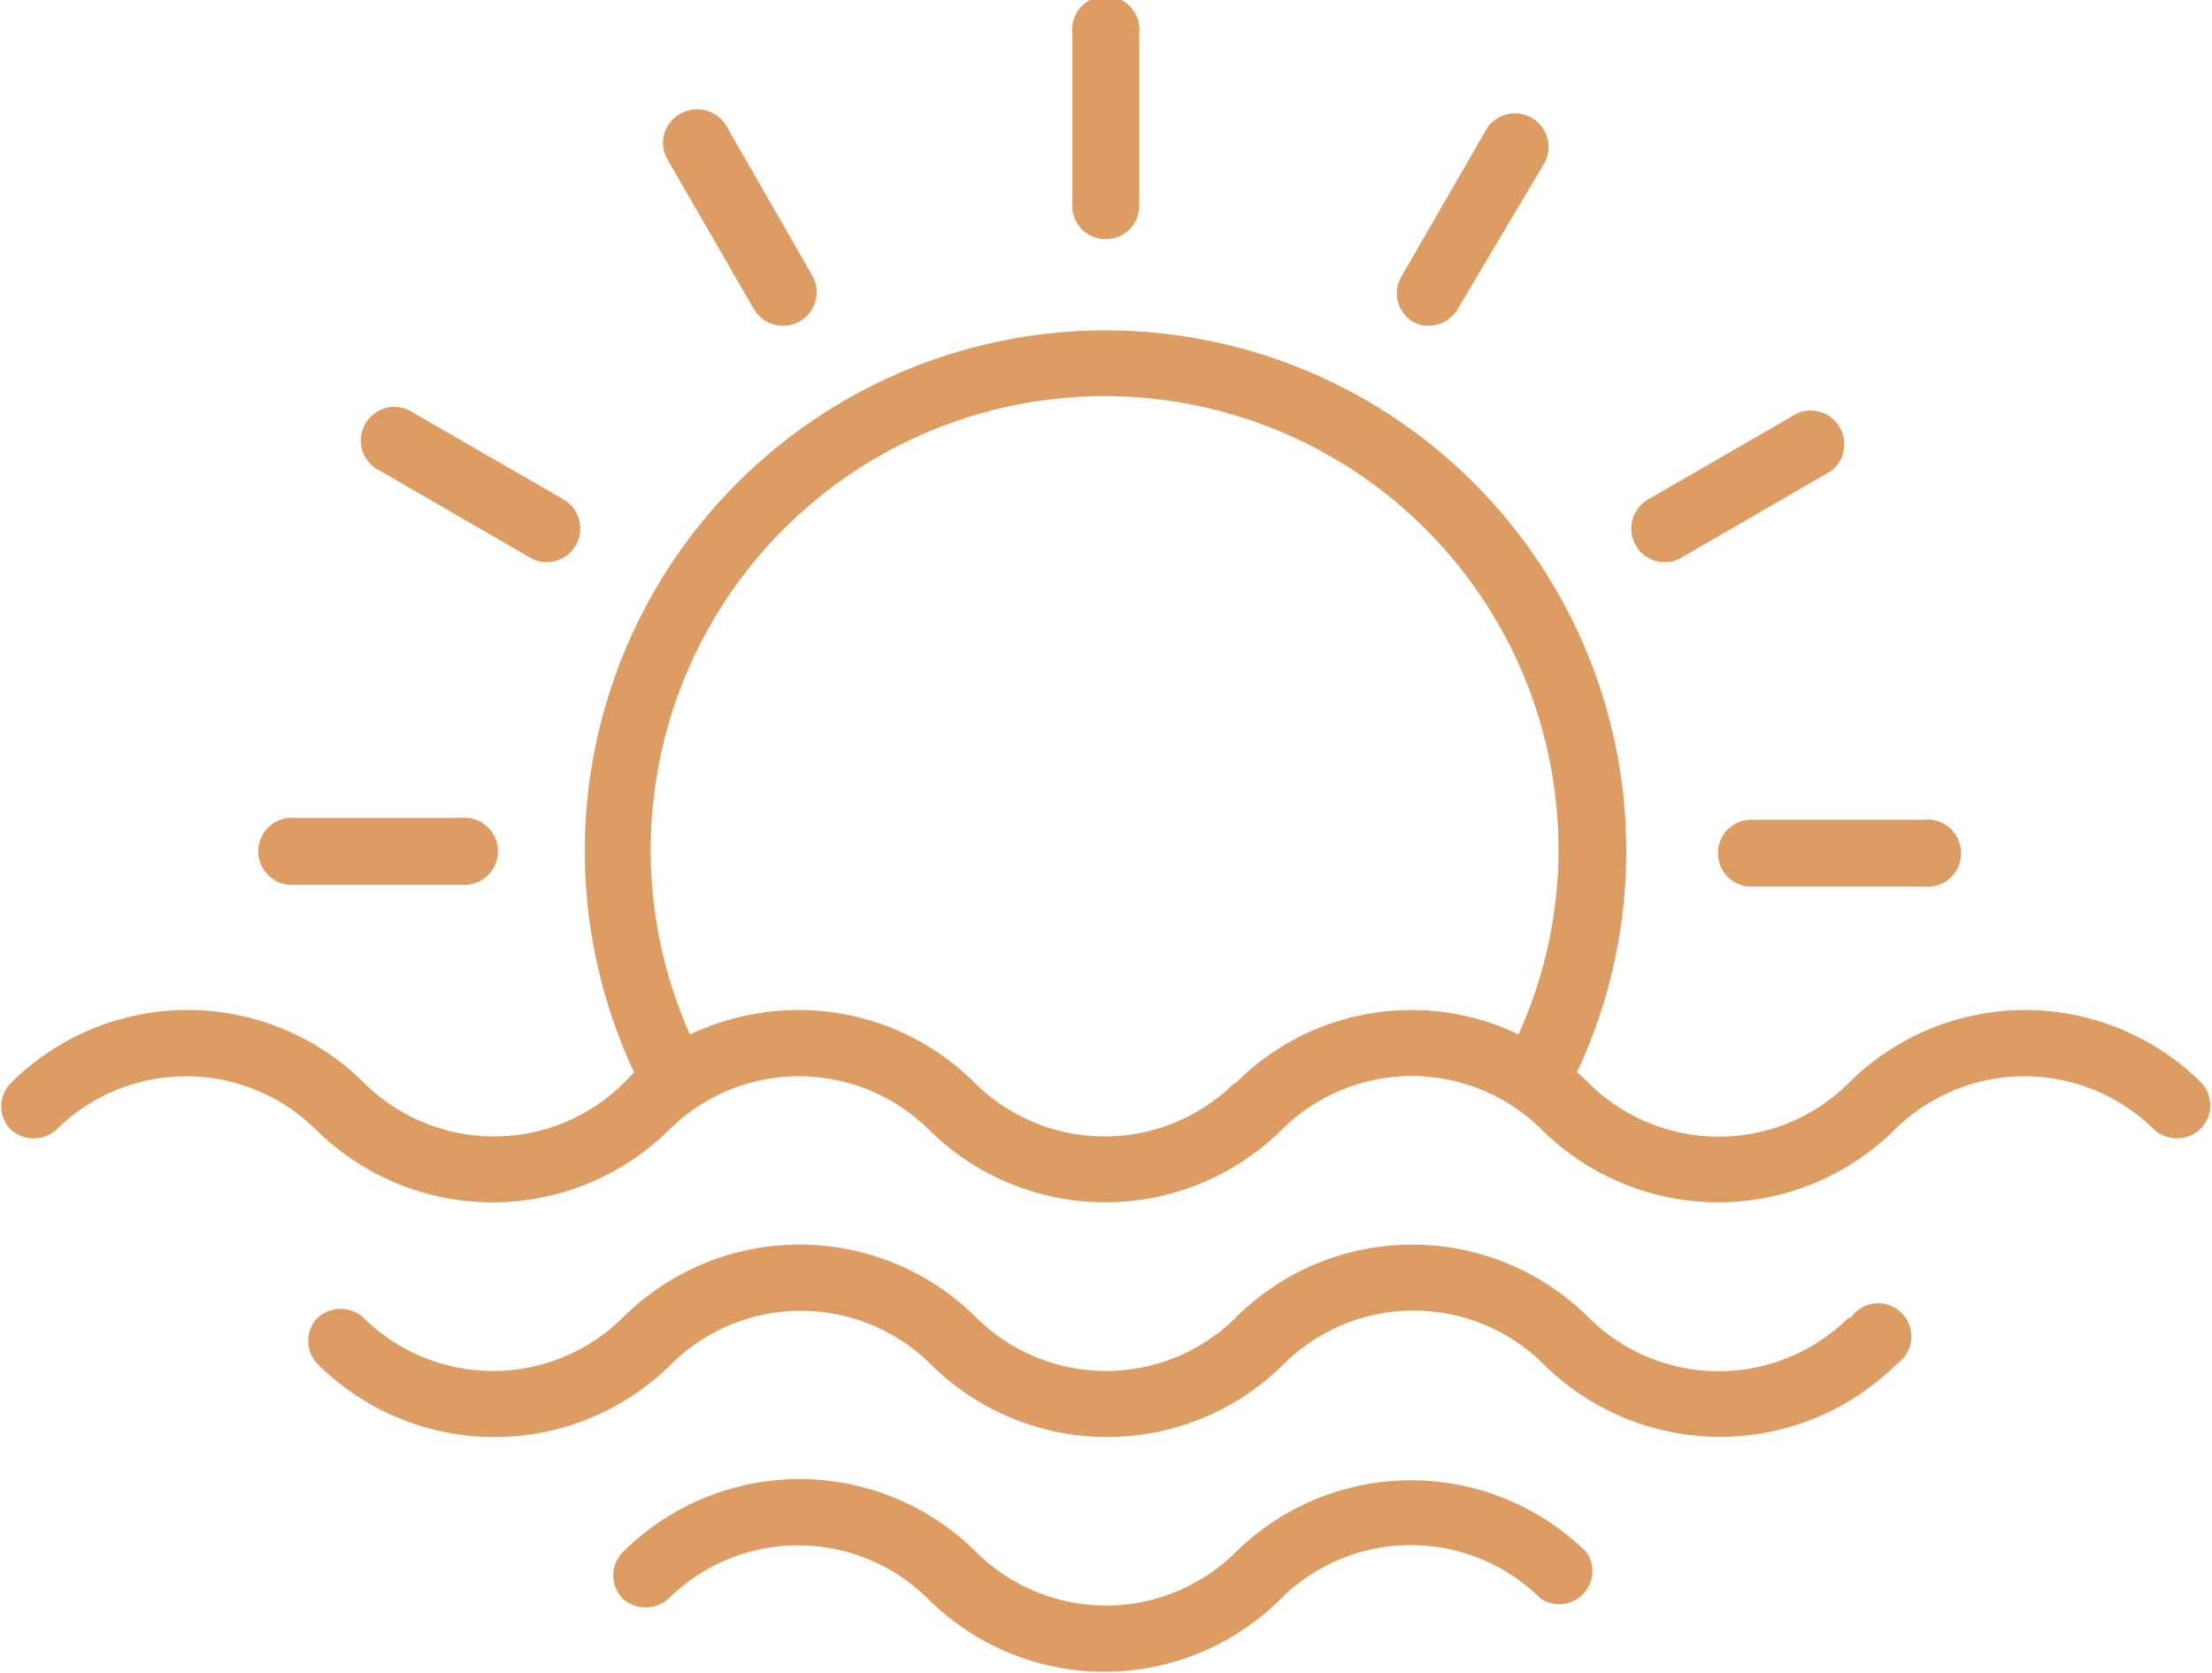
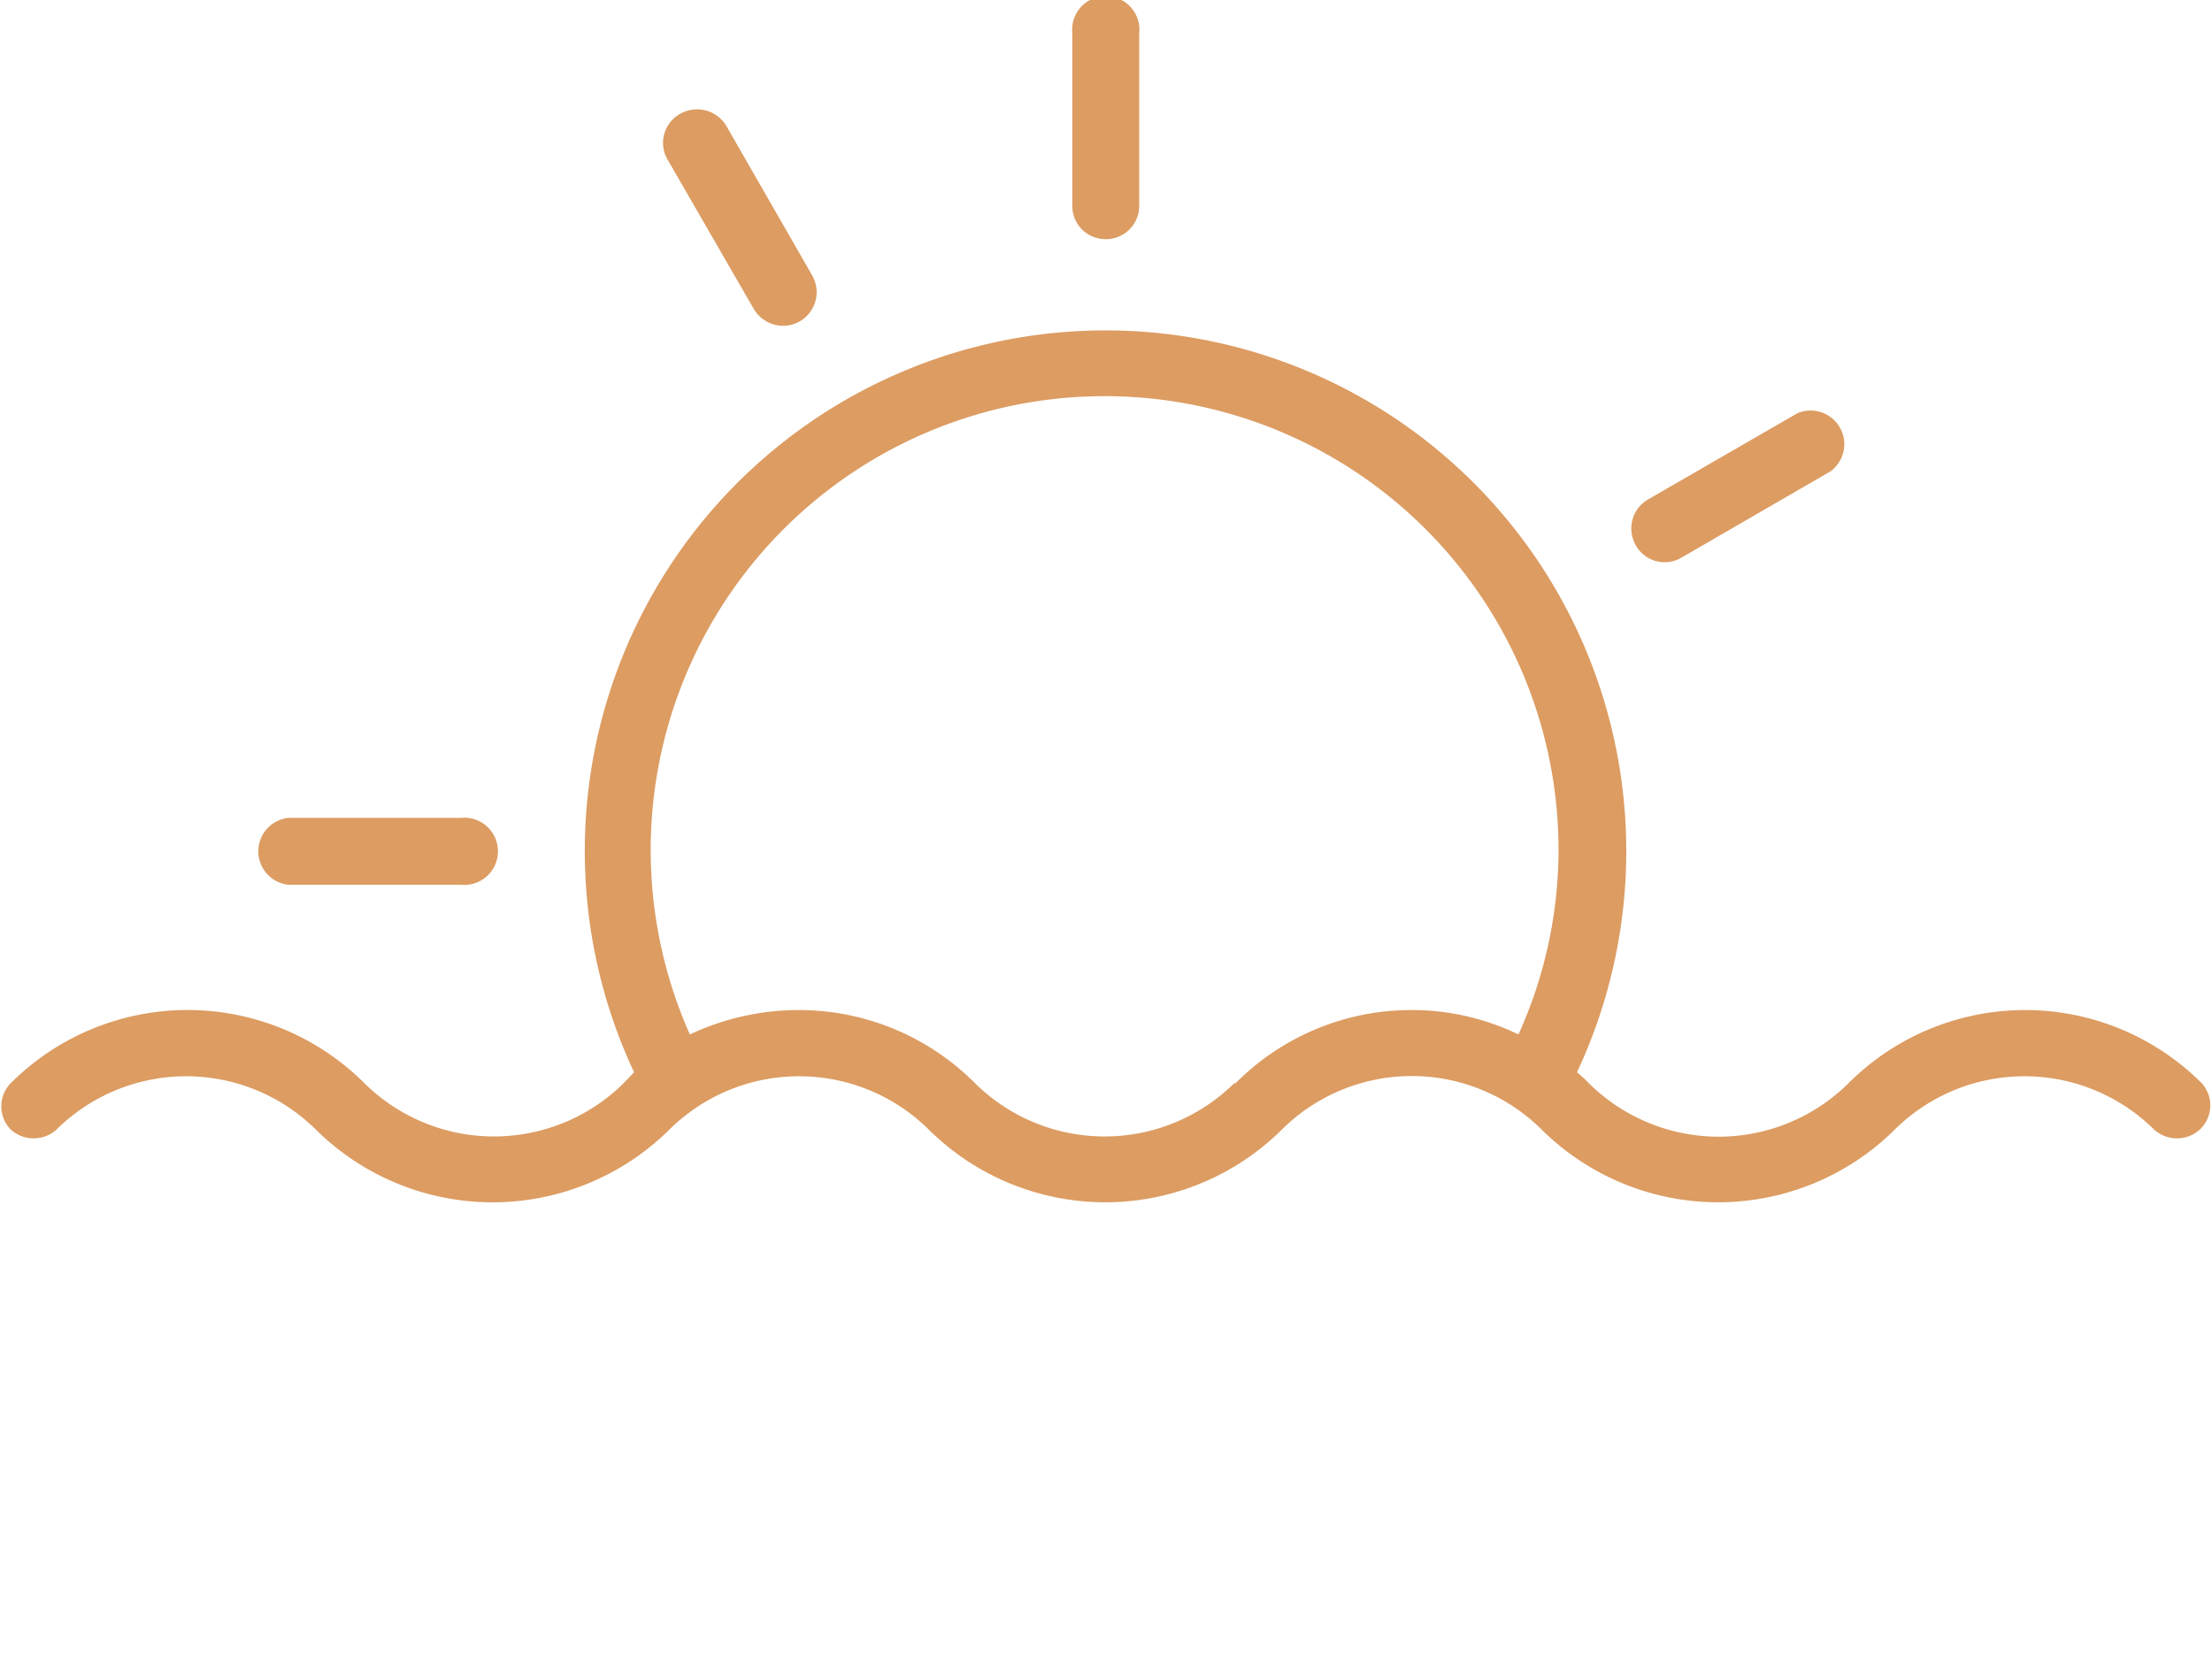
<svg xmlns="http://www.w3.org/2000/svg" id="Слой_1" data-name="Слой 1" viewBox="0 0 48 36.31">
  <defs>
    <style>.cls-1{fill:#dc9c62;}</style>
  </defs>
  <title>ValuesFun</title>
  <path class="cls-1" d="M301.72,241.69h3.74a.73.73,0,1,0,0-1.45h-3.74a.73.73,0,0,0,0,1.45Z" transform="translate(-295.47 -222.49)" />
-   <path class="cls-1" d="M332.75,241a.72.72,0,0,0,.72.73h3.74a.73.73,0,1,0,0-1.45h-3.74A.72.72,0,0,0,332.75,241Z" transform="translate(-295.47 -222.49)" />
  <path class="cls-1" d="M319.47,227.68a.72.72,0,0,0,.72-.72v-3.74a.73.73,0,1,0-1.45,0V227A.72.72,0,0,0,319.47,227.68Z" transform="translate(-295.47 -222.49)" />
  <path class="cls-1" d="M331.6,234.69a.68.68,0,0,0,.36-.1l3.23-1.87a.73.73,0,0,0-.72-1.26l-3.24,1.87a.73.73,0,0,0-.26,1A.71.71,0,0,0,331.6,234.69Z" transform="translate(-295.47 -222.49)" />
  <path class="cls-1" d="M311.83,229.2a.74.74,0,0,0,.63.36.71.71,0,0,0,.37-.1.73.73,0,0,0,.26-1l-1.86-3.24a.74.74,0,0,0-1-.26.72.72,0,0,0-.27,1Z" transform="translate(-295.47 -222.49)" />
-   <path class="cls-1" d="M303.74,232.72l3.23,1.87a.71.71,0,0,0,.37.1.73.73,0,0,0,.36-1.36l-3.24-1.87a.73.73,0,1,0-.72,1.26Z" transform="translate(-295.47 -222.49)" />
-   <path class="cls-1" d="M326.11,229.46a.65.65,0,0,0,.36.1.74.74,0,0,0,.63-.36L329,226a.73.73,0,0,0-1.26-.73l-1.87,3.24A.72.72,0,0,0,326.11,229.46Z" transform="translate(-295.47 -222.49)" />
  <path class="cls-1" d="M343.25,246a5.42,5.42,0,0,0-7.67,0,4,4,0,0,1-5.63,0,3,3,0,0,0-.26-.24,11.3,11.3,0,1,0-20.46,0L309,246a4,4,0,0,1-5.62,0,5.43,5.43,0,0,0-7.68,0,.72.72,0,0,0,0,1,.74.74,0,0,0,1,0,4,4,0,0,1,5.62,0,5.45,5.45,0,0,0,7.68,0,4,4,0,0,1,5.62,0,5.44,5.44,0,0,0,7.67,0,4,4,0,0,1,5.63,0,5.44,5.44,0,0,0,7.67,0,4,4,0,0,1,5.62,0,.74.74,0,0,0,1,0A.72.72,0,0,0,343.25,246Zm-21,0a4,4,0,0,1-5.62,0,5.39,5.39,0,0,0-3.84-1.59,5.54,5.54,0,0,0-2.35.53,9.85,9.85,0,1,1,18.85-4,9.73,9.73,0,0,1-.87,4,5.3,5.3,0,0,0-2.33-.53A5.37,5.37,0,0,0,322.28,246Z" transform="translate(-295.47 -222.49)" />
-   <path class="cls-1" d="M335.58,251.09a4,4,0,0,1-5.63,0,5.42,5.42,0,0,0-7.67,0,4,4,0,0,1-5.62,0,5.43,5.43,0,0,0-7.68,0,4,4,0,0,1-5.62,0,.74.74,0,0,0-1,0,.72.72,0,0,0,0,1,5.44,5.44,0,0,0,7.68,0,4,4,0,0,1,5.62,0,5.43,5.43,0,0,0,7.67,0,4,4,0,0,1,5.63,0,5.44,5.44,0,0,0,7.67,0,.72.72,0,1,0-1-1Z" transform="translate(-295.47 -222.49)" />
-   <path class="cls-1" d="M322.28,256.18a4,4,0,0,1-5.62,0,5.43,5.43,0,0,0-7.68,0,.72.72,0,0,0,0,1,.74.74,0,0,0,1,0,4,4,0,0,1,5.62,0,5.42,5.42,0,0,0,7.67,0,4,4,0,0,1,5.63,0,.72.72,0,0,0,1-1A5.42,5.42,0,0,0,322.28,256.18Z" transform="translate(-295.47 -222.49)" />
</svg>